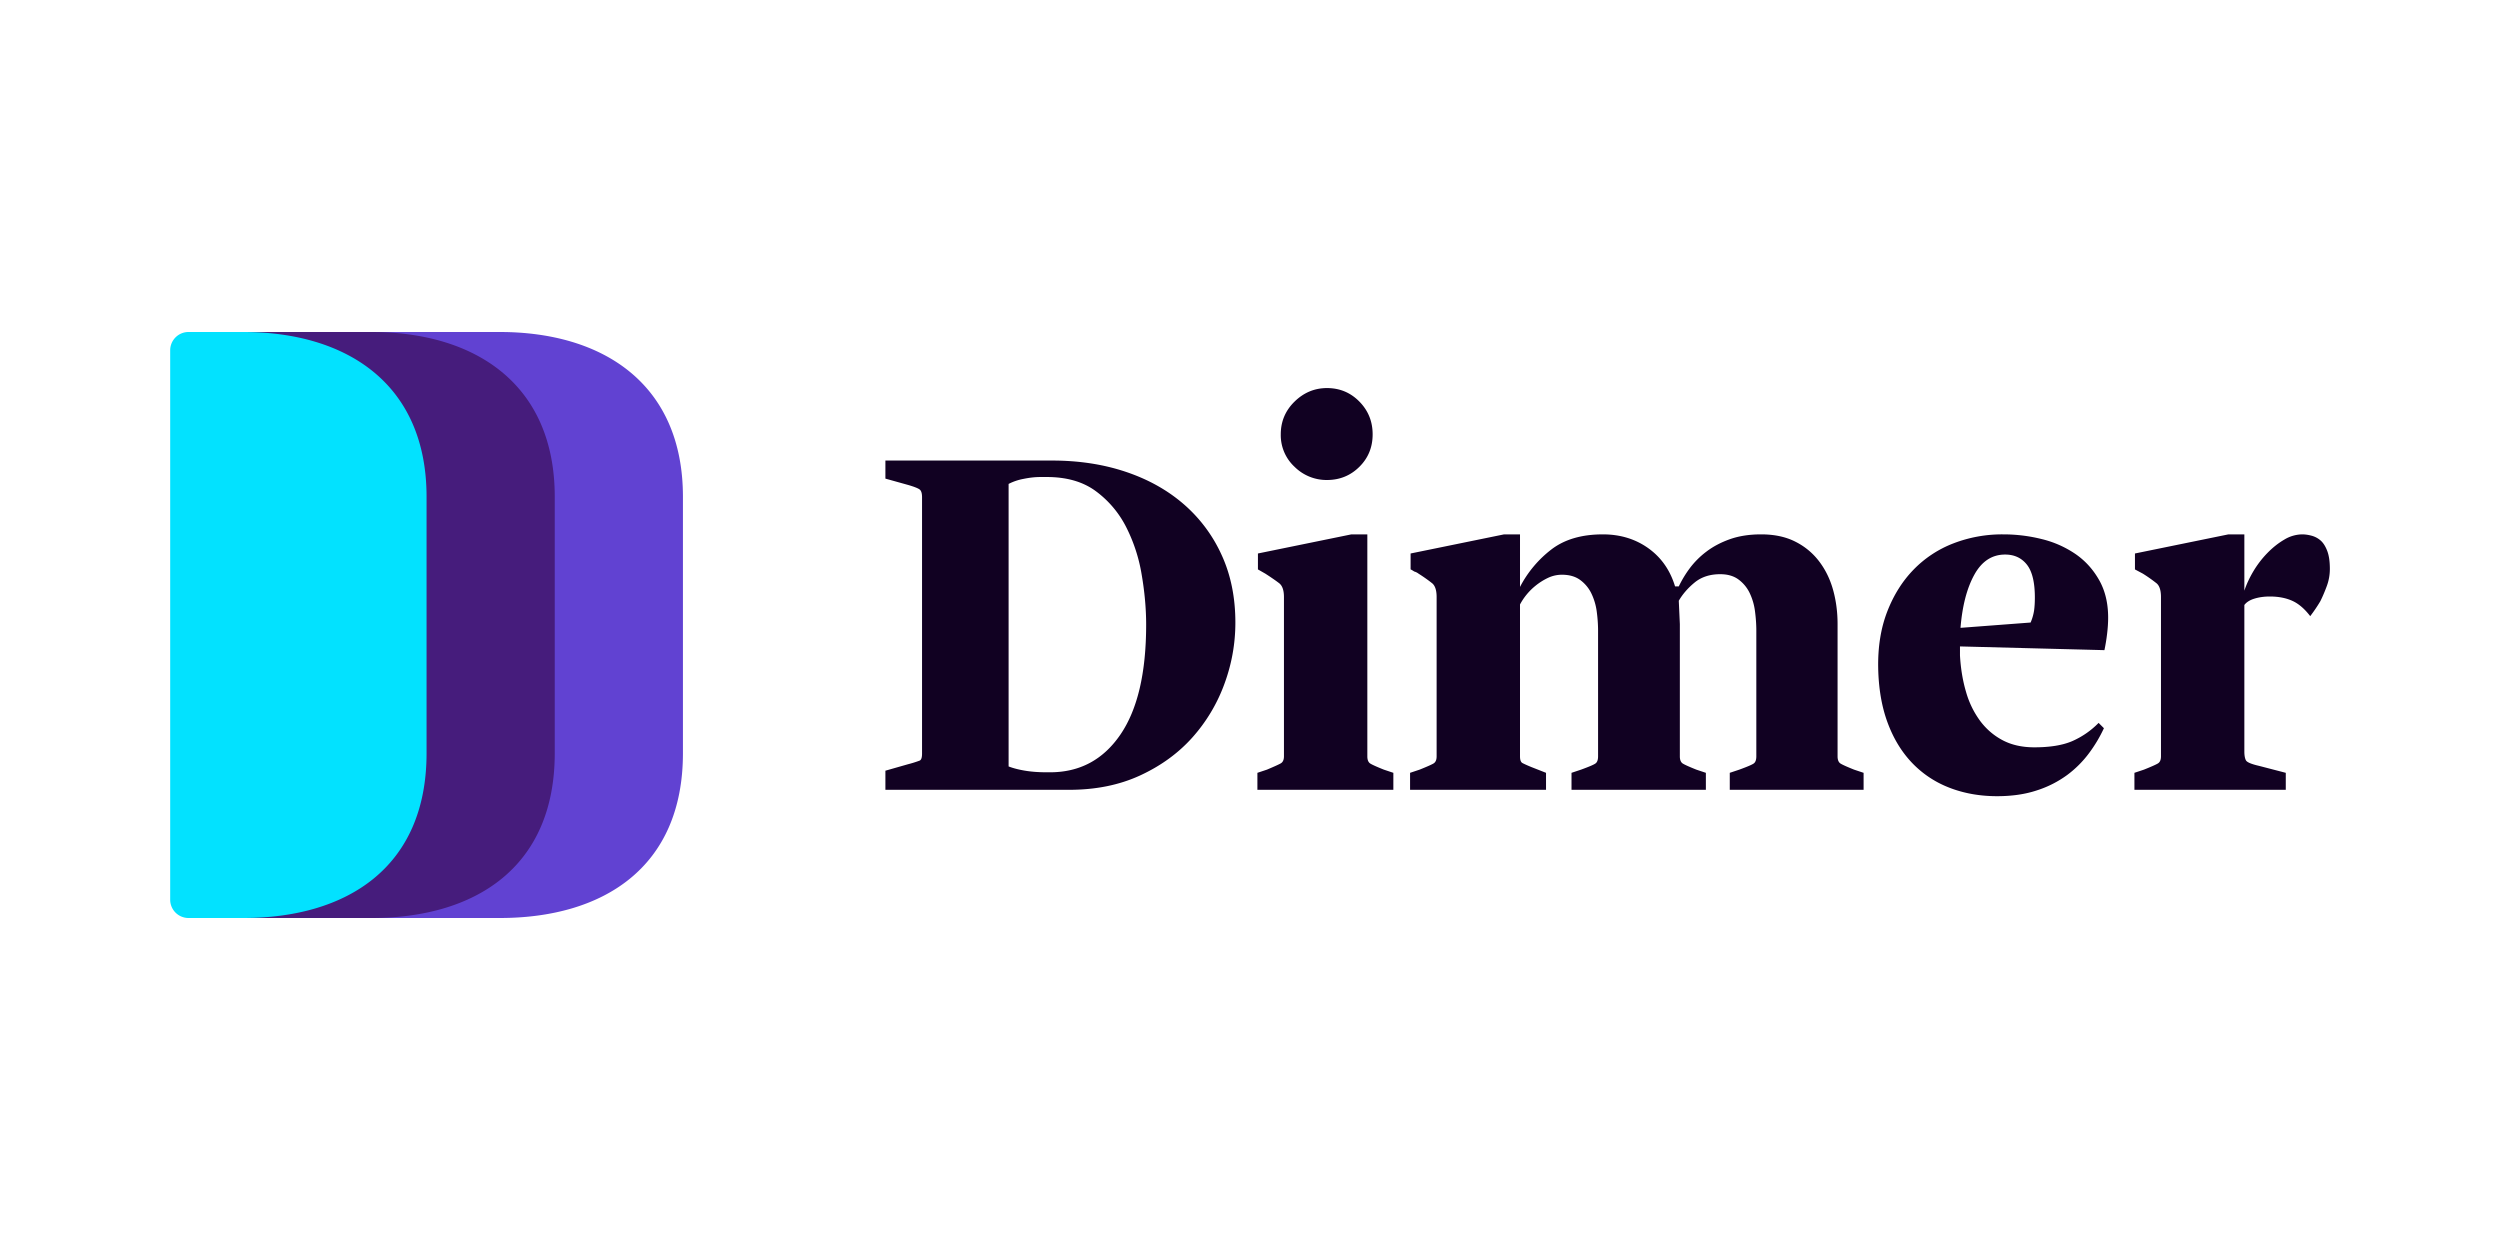
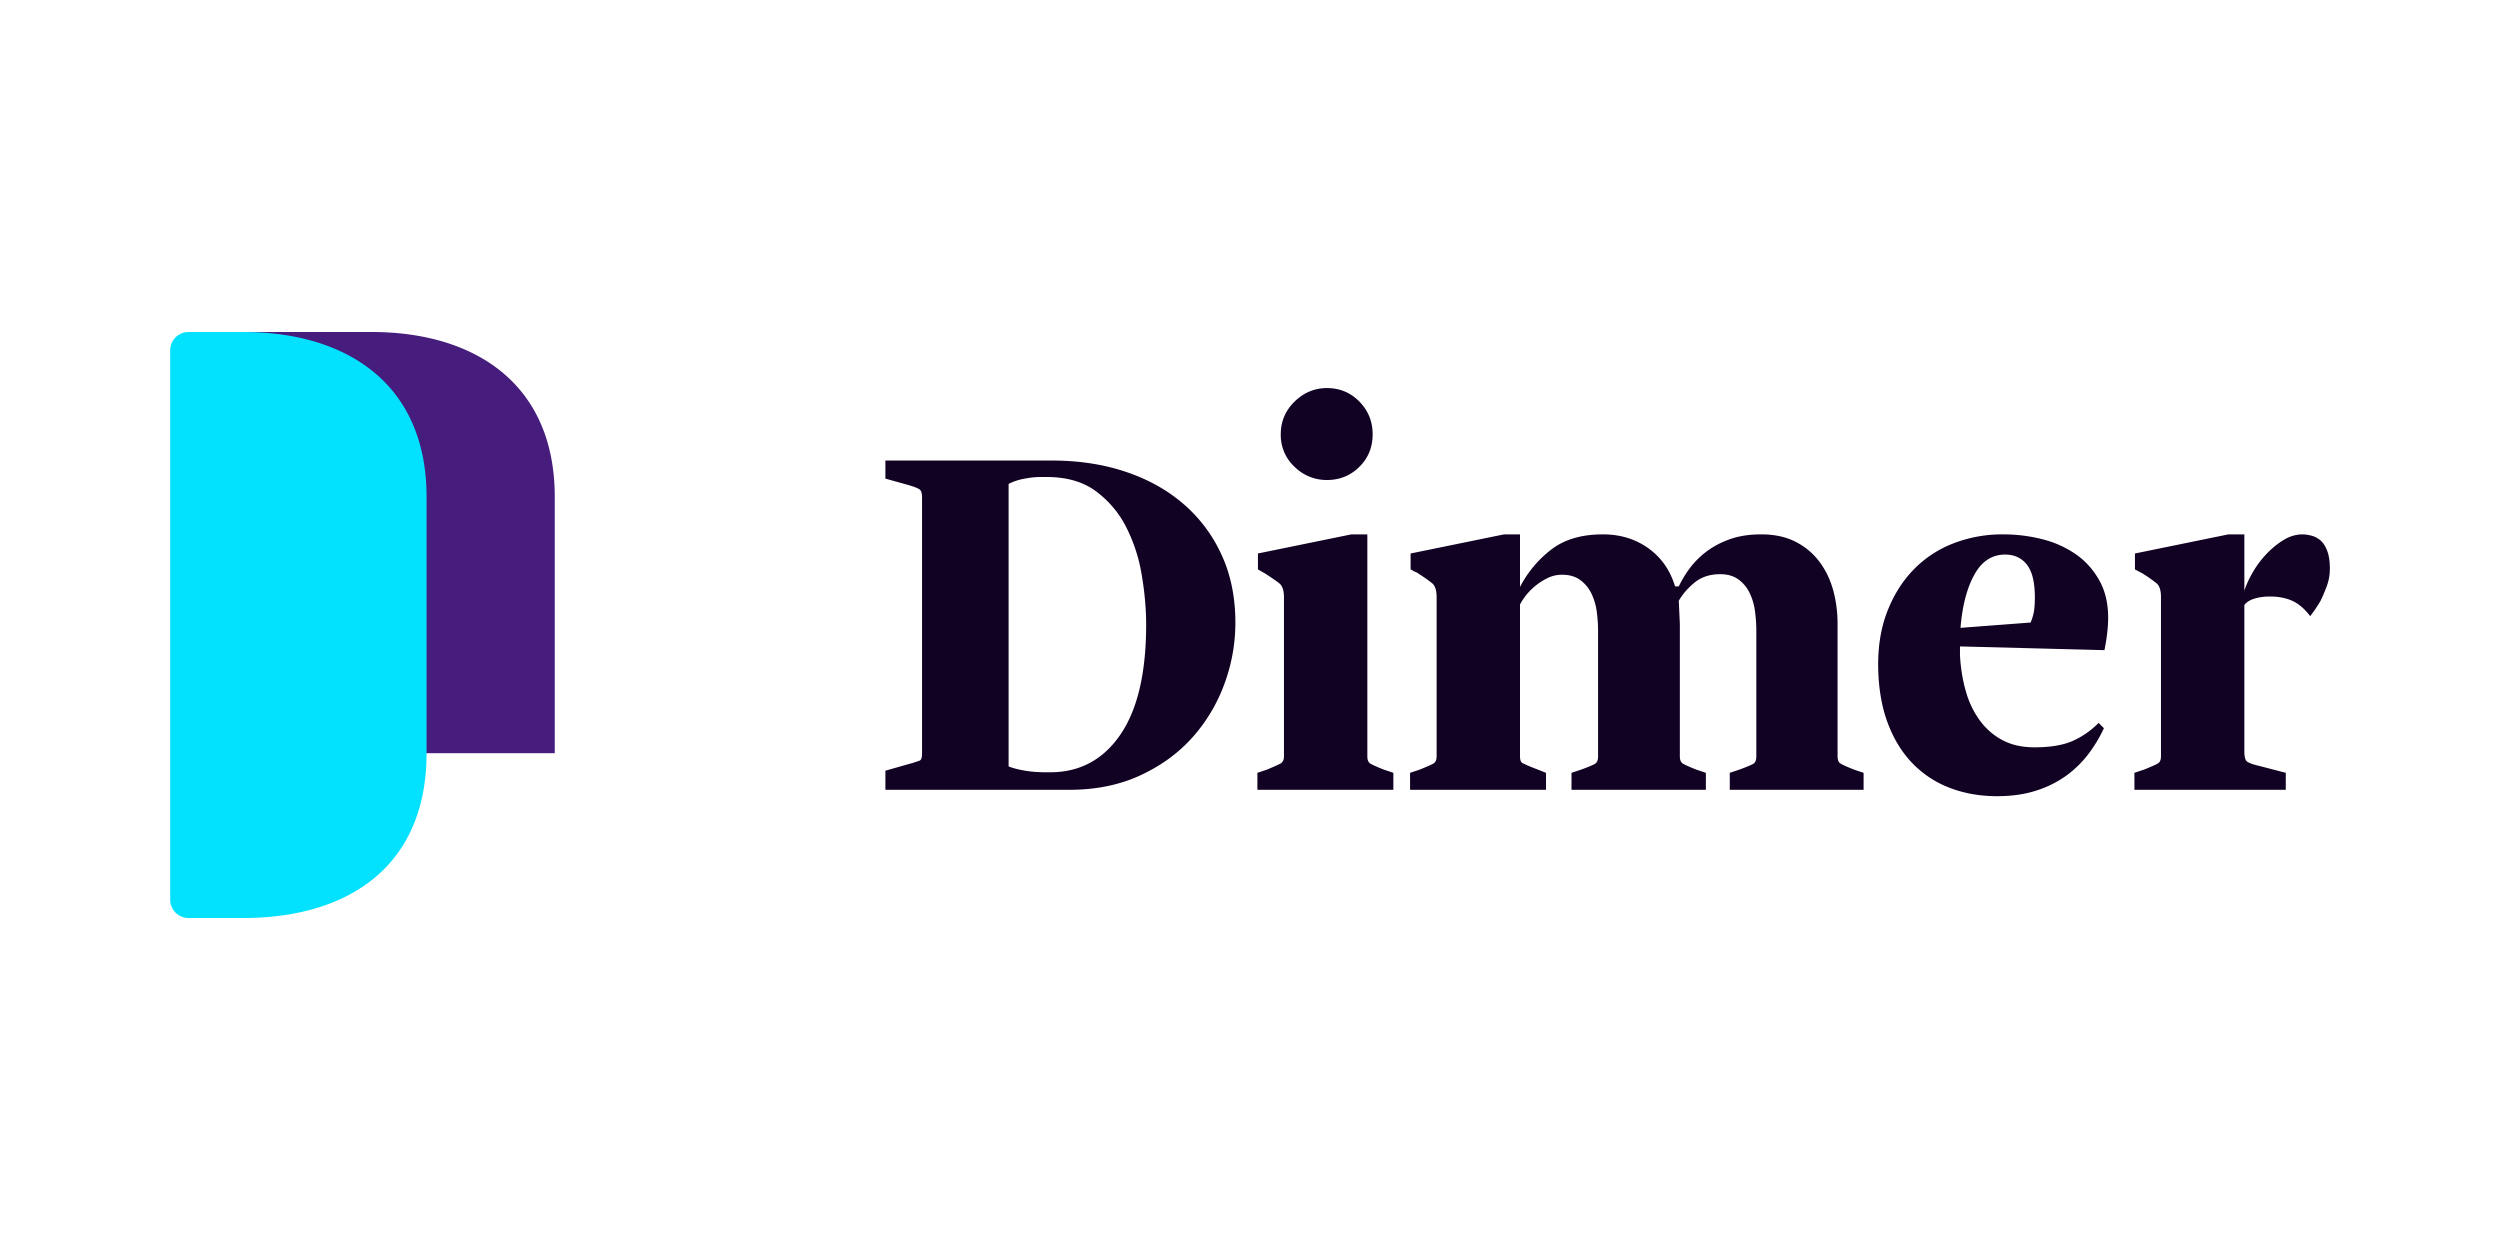
<svg xmlns="http://www.w3.org/2000/svg" xmlns:ns1="http://sodipodi.sourceforge.net/DTD/sodipodi-0.dtd" xmlns:ns2="http://www.inkscape.org/namespaces/inkscape" width="120" height="60" version="1.1" id="svg14" ns1:docname="dimer-ar21.svg" ns2:version="0.92.4 (5da689c313, 2019-01-14)">
  <defs id="defs18" />
  <ns1:namedview pagecolor="#ffffff" bordercolor="#666666" borderopacity="1" objecttolerance="10" gridtolerance="10" guidetolerance="10" ns2:pageopacity="0" ns2:pageshadow="2" ns2:window-width="1920" ns2:window-height="1001" id="namedview16" showgrid="false" ns2:zoom="2.8728814" ns2:cx="59" ns2:cy="16" ns2:window-x="-9" ns2:window-y="-9" ns2:window-maximized="1" ns2:current-layer="svg14" />
  <g id="g12" style="fill:none;fill-rule:evenodd" transform="matrix(0.879,0,0,0.879,8.169,15.936)">
-     <path d="m 3,0 h 15 c 5.615,0 10,2.813 10,9 v 14 c 0,6.271 -4.385,9 -10,9 H 3 A 1,1 0 0 1 2,31 V 1 A 1,1 0 0 1 3,0 Z" id="path2" ns2:connector-curvature="0" style="fill:#6142d2" />
-     <path d="m 2,0 h 9 c 5.615,0 10,2.813 10,9 v 14 c 0,6.271 -4.385,9 -10,9 H 2 A 1,1 0 0 1 1,31 V 1 A 1,1 0 0 1 2,0 Z" id="path4" ns2:connector-curvature="0" style="fill:#461c7c" />
+     <path d="m 2,0 h 9 c 5.615,0 10,2.813 10,9 v 14 H 2 A 1,1 0 0 1 1,31 V 1 A 1,1 0 0 1 2,0 Z" id="path4" ns2:connector-curvature="0" style="fill:#461c7c" />
    <path d="m 1,0 h 3 c 5.615,0 10,2.813 10,9 v 14 c 0,6.271 -4.385,9 -10,9 H 1 A 1,1 0 0 1 0,31 V 1 A 1,1 0 0 1 1,0 Z" id="path6" ns2:connector-curvature="0" style="fill:#02e2ff" />
    <path d="m 39.056,23.956 1.218,-0.348 a 6.43,6.43 0 0 0 0.653,-0.203 c 0.087,-0.039 0.13,-0.164 0.13,-0.377 V 9.021 c 0,-0.213 -0.043,-0.353 -0.13,-0.42 C 40.84,8.533 40.632,8.451 40.303,8.354 L 39.056,8.006 V 7.02 h 9.106 c 1.45,0 2.784,0.203 4.002,0.609 1.218,0.406 2.272,0.99 3.161,1.755 a 8.064,8.064 0 0 1 2.088,2.784 c 0.503,1.092 0.754,2.324 0.754,3.697 0,1.16 -0.203,2.286 -0.609,3.379 a 9.03,9.03 0 0 1 -1.754,2.914 c -0.764,0.85 -1.711,1.537 -2.842,2.059 C 51.831,24.739 50.54,25 49.09,25 H 39.056 Z m 8.99,0.087 c 1.624,0 2.905,-0.686 3.843,-2.059 0.938,-1.373 1.406,-3.374 1.406,-6.003 0,-0.87 -0.082,-1.783 -0.246,-2.74 A 8.907,8.907 0 0 0 52.193,10.631 5.548,5.548 0 0 0 50.54,8.687 C 49.844,8.175 48.955,7.919 47.872,7.919 h -0.348 c -0.29,0 -0.599,0.034 -0.928,0.102 a 2.937,2.937 0 0 0 -0.812,0.275 v 15.428 c 0.252,0.097 0.551,0.174 0.9,0.232 0.347,0.058 0.744,0.087 1.188,0.087 z m 51.72,1.305 c -0.947,0 -1.817,-0.155 -2.61,-0.464 a 5.588,5.588 0 0 1 -2.044,-1.363 c -0.57,-0.6 -1.015,-1.334 -1.334,-2.204 -0.32,-0.87 -0.488,-1.866 -0.508,-2.987 -0.019,-1.14 0.145,-2.16 0.493,-3.06 0.348,-0.899 0.827,-1.662 1.436,-2.29 a 6.06,6.06 0 0 1 2.175,-1.436 7.383,7.383 0 0 1 2.711,-0.493 8.64,8.64 0 0 1 2.132,0.261 5.606,5.606 0 0 1 1.827,0.812 c 0.532,0.367 0.962,0.841 1.29,1.421 0.33,0.58 0.493,1.266 0.493,2.059 0,0.27 -0.019,0.565 -0.058,0.884 a 9.947,9.947 0 0 1 -0.145,0.885 L 97.736,17.17 v 0.493 c 0.04,0.715 0.15,1.382 0.334,2.001 a 4.93,4.93 0 0 0 0.783,1.595 c 0.338,0.445 0.75,0.793 1.232,1.044 0.484,0.251 1.054,0.377 1.711,0.377 0.851,0 1.537,-0.111 2.06,-0.334 a 4.598,4.598 0 0 0 1.45,-1 l 0.29,0.29 a 7.676,7.676 0 0 1 -0.813,1.363 5.775,5.775 0 0 1 -1.189,1.189 5.776,5.776 0 0 1 -1.653,0.841 c -0.638,0.213 -1.363,0.319 -2.175,0.319 z m 1.827,-9.483 a 2.7,2.7 0 0 0 0.189,-0.652 c 0.029,-0.204 0.043,-0.44 0.043,-0.711 0,-0.831 -0.145,-1.43 -0.435,-1.798 -0.29,-0.367 -0.686,-0.551 -1.189,-0.551 -0.715,0 -1.276,0.367 -1.682,1.102 -0.406,0.735 -0.657,1.701 -0.754,2.9 z m -42.223,8.207 0.522,-0.174 c 0.368,-0.155 0.614,-0.266 0.74,-0.334 0.126,-0.067 0.188,-0.198 0.188,-0.391 v -8.7 c 0,-0.367 -0.087,-0.619 -0.26,-0.754 -0.175,-0.135 -0.426,-0.31 -0.755,-0.522 l -0.406,-0.232 v -0.87 l 5.104,-1.044 h 0.87 v 12.122 c 0,0.193 0.054,0.324 0.16,0.392 0.106,0.067 0.353,0.178 0.74,0.333 l 0.521,0.174 V 25 H 59.37 Z M 67.736,12.96 v -0.865 l 5.104,-1.044 h 0.87 v 2.871 a 6.15,6.15 0 0 1 1.711,-2.045 c 0.716,-0.55 1.653,-0.826 2.813,-0.826 0.948,0 1.774,0.251 2.48,0.754 0.706,0.503 1.194,1.199 1.464,2.088 h 0.203 a 5.94,5.94 0 0 1 0.595,-0.986 4.54,4.54 0 0 1 0.913,-0.914 c 0.368,-0.28 0.798,-0.507 1.29,-0.681 0.494,-0.174 1.06,-0.261 1.697,-0.261 0.716,0 1.334,0.13 1.856,0.392 a 3.71,3.71 0 0 1 1.305,1.072 c 0.348,0.455 0.605,0.977 0.769,1.566 0.164,0.59 0.246,1.214 0.246,1.871 v 7.221 c 0,0.193 0.054,0.324 0.16,0.392 0.106,0.067 0.353,0.178 0.74,0.333 l 0.521,0.174 V 25 h -7.308 v -0.928 l 0.522,-0.174 c 0.426,-0.155 0.687,-0.266 0.783,-0.334 0.097,-0.067 0.145,-0.198 0.145,-0.391 V 16.3 c 0,-0.329 -0.024,-0.677 -0.072,-1.044 a 3.257,3.257 0 0 0 -0.29,-1 1.976,1.976 0 0 0 -0.61,-0.74 c -0.26,-0.193 -0.594,-0.29 -1,-0.29 -0.56,0 -1.024,0.15 -1.392,0.45 -0.367,0.3 -0.657,0.633 -0.87,1 l 0.058,1.276 v 7.221 c 0,0.193 0.054,0.324 0.16,0.392 0.106,0.067 0.353,0.178 0.74,0.333 l 0.521,0.174 V 25 h -7.337 v -0.928 l 0.522,-0.174 c 0.426,-0.155 0.687,-0.266 0.783,-0.334 0.097,-0.067 0.145,-0.198 0.145,-0.391 V 16.3 c 0,-0.329 -0.024,-0.672 -0.072,-1.03 a 3.246,3.246 0 0 0 -0.29,-0.986 1.976,1.976 0 0 0 -0.61,-0.739 c -0.26,-0.193 -0.594,-0.29 -1,-0.29 -0.27,0 -0.526,0.058 -0.768,0.174 a 3.38,3.38 0 0 0 -0.667,0.42 3.33,3.33 0 0 0 -0.856,1.03 v 8.294 c 0,0.193 0.044,0.314 0.13,0.363 0.088,0.048 0.247,0.12 0.48,0.217 l 0.811,0.319 V 25 h -7.424 v -0.928 l 0.522,-0.174 c 0.387,-0.155 0.638,-0.266 0.754,-0.334 0.116,-0.067 0.174,-0.198 0.174,-0.391 v -8.7 c 0,-0.367 -0.082,-0.619 -0.246,-0.754 a 8.462,8.462 0 0 0 -0.74,-0.522 0.653,0.653 0 0 0 -0.232,-0.116 2.323,2.323 0 0 0 -0.203,-0.12 z m 39.526,11.112 0.522,-0.174 c 0.387,-0.155 0.638,-0.266 0.754,-0.334 0.116,-0.067 0.174,-0.198 0.174,-0.391 v -8.7 c 0,-0.367 -0.082,-0.619 -0.246,-0.754 a 8.462,8.462 0 0 0 -0.74,-0.522 l -0.435,-0.232 v -0.87 l 5.104,-1.044 h 0.87 v 3.074 c 0.116,-0.348 0.28,-0.7 0.493,-1.059 a 5.38,5.38 0 0 1 0.754,-0.986 c 0.29,-0.3 0.6,-0.546 0.928,-0.739 a 1.93,1.93 0 0 1 0.986,-0.29 c 0.155,0 0.324,0.024 0.508,0.072 0.184,0.049 0.348,0.136 0.493,0.261 0.145,0.126 0.266,0.315 0.362,0.566 0.097,0.251 0.145,0.58 0.145,0.986 0,0.329 -0.058,0.648 -0.174,0.957 -0.116,0.31 -0.232,0.58 -0.348,0.812 a 8.66,8.66 0 0 1 -0.55,0.812 c -0.31,-0.406 -0.639,-0.686 -0.987,-0.841 -0.348,-0.155 -0.754,-0.232 -1.218,-0.232 -0.309,0 -0.59,0.039 -0.84,0.116 -0.252,0.077 -0.436,0.193 -0.552,0.348 v 8.004 c 0,0.213 0.03,0.372 0.087,0.479 0.058,0.106 0.3,0.207 0.725,0.304 l 1.45,0.377 V 25 h -8.265 z M 63.17,8.082 A 2.48,2.48 0 0 1 61.4,7.362 2.354,2.354 0 0 1 60.646,5.59 c 0,-0.703 0.252,-1.3 0.754,-1.79 0.503,-0.492 1.093,-0.738 1.77,-0.738 0.695,0 1.285,0.246 1.768,0.737 0.484,0.492 0.725,1.088 0.725,1.79 0,0.703 -0.241,1.294 -0.725,1.773 -0.483,0.48 -1.073,0.72 -1.769,0.72 z" id="path8" ns2:connector-curvature="0" style="fill:#110122" />
  </g>
</svg>